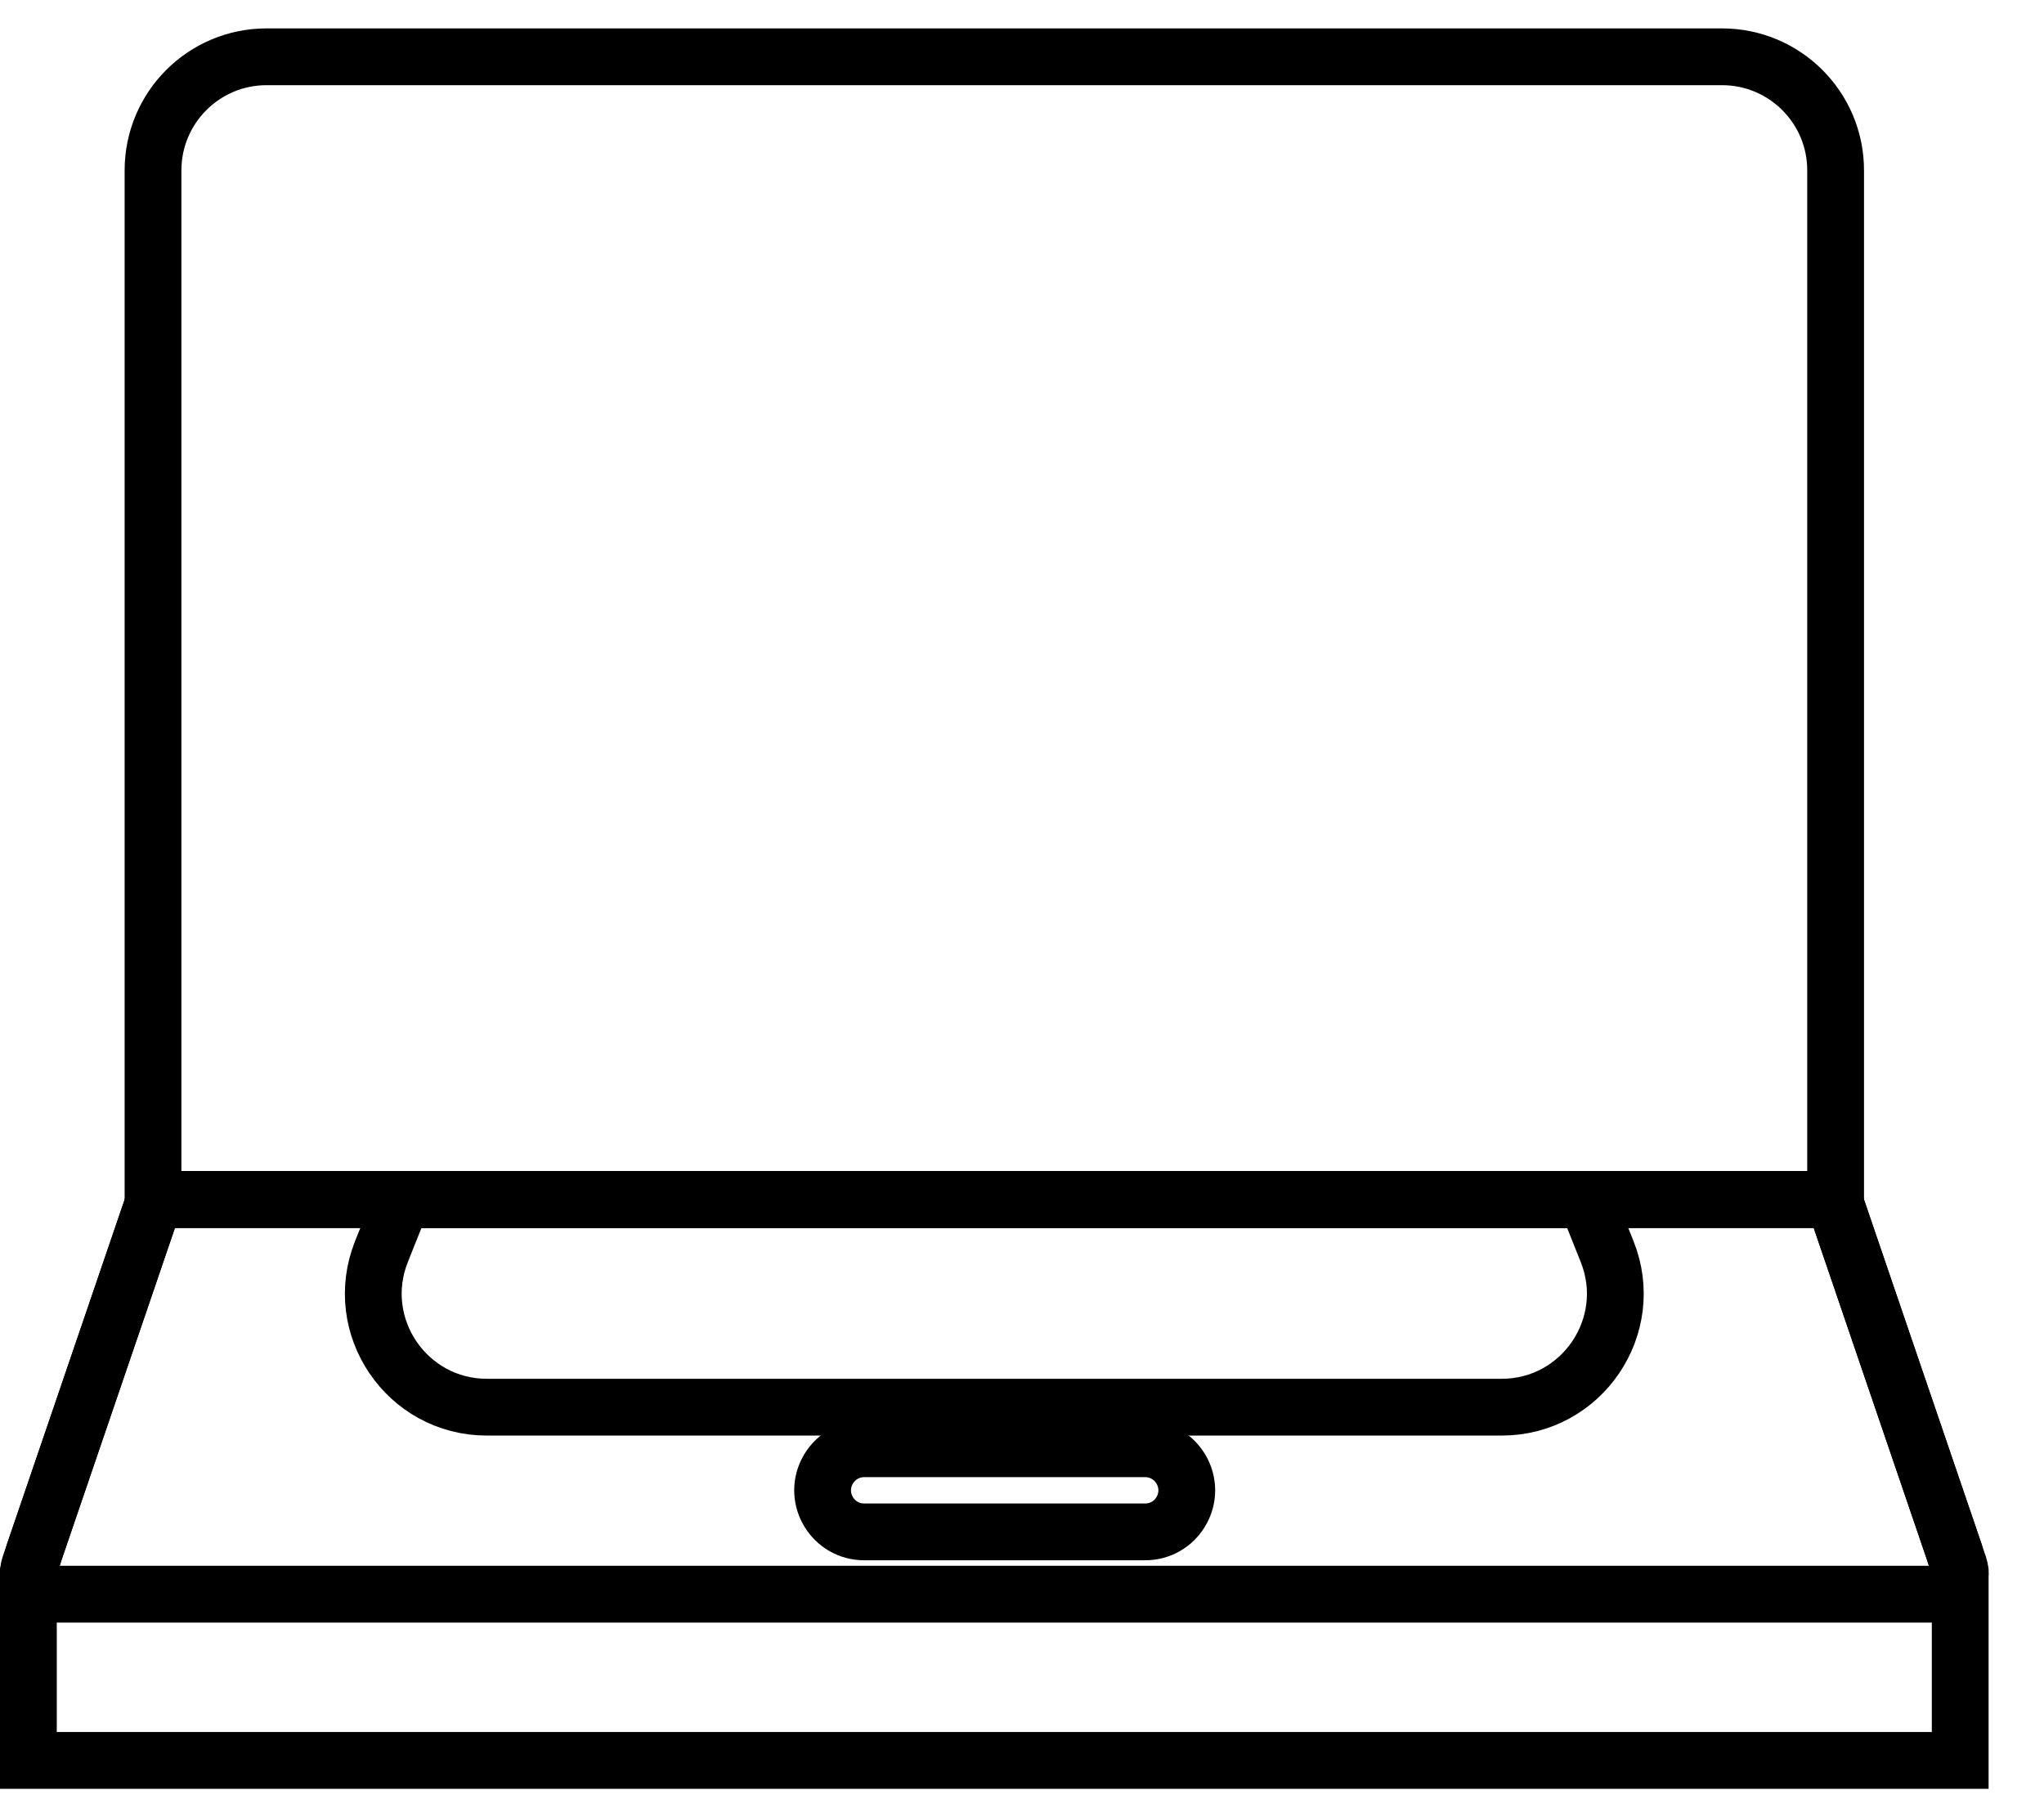
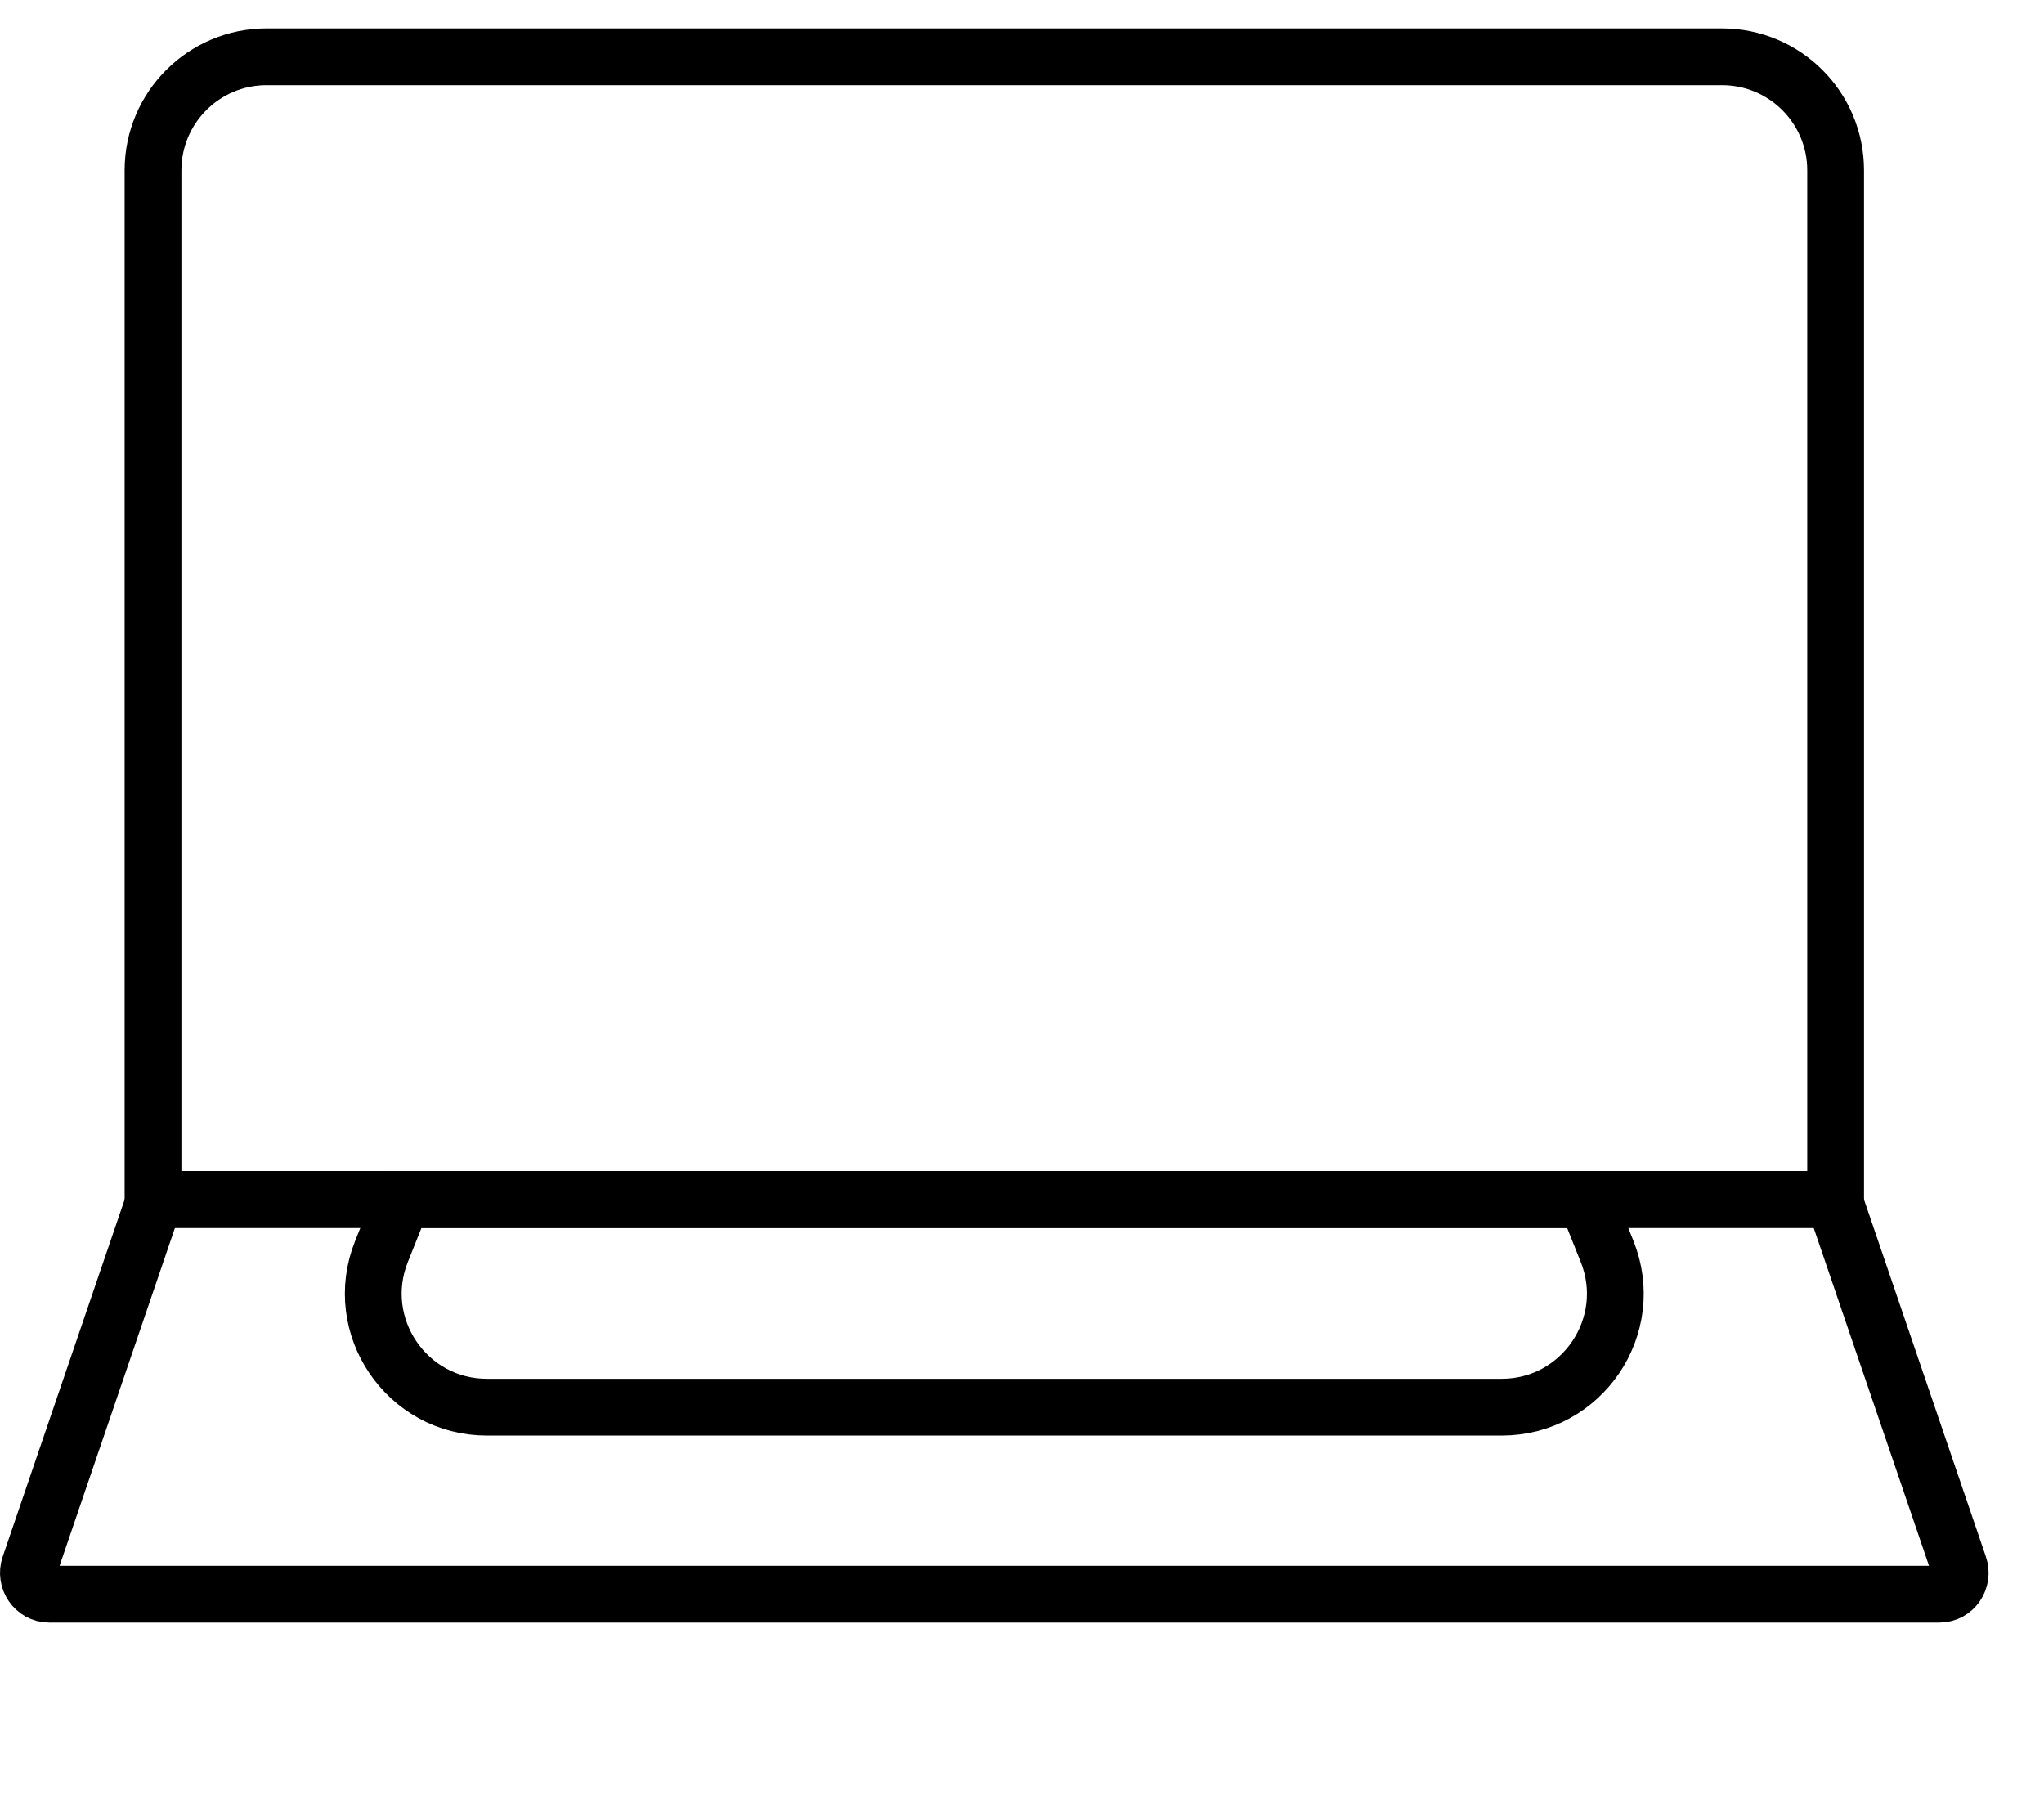
<svg xmlns="http://www.w3.org/2000/svg" width="36" height="32" viewBox="0 0 36 32" fill="none">
-   <path d="M0.5 27.698L0.6 27.341L2.724 21.122H32.301L34.424 27.341L34.524 27.697C34.524 27.698 34.524 27.698 34.524 27.699V31H0.5V27.698Z" stroke="black" />
  <path d="M0.521 27.573L2.724 21.122H32.301L34.503 27.573C34.587 27.817 34.411 28.073 34.159 28.073H0.865C0.614 28.073 0.438 27.817 0.521 27.573Z" stroke="black" />
  <path d="M2.695 3C2.695 1.895 3.591 1 4.695 1H30.329C31.434 1 32.33 1.895 32.33 3V21.122H2.695V3Z" stroke="black" />
-   <path d="M14.566 25.917C14.69 25.669 14.943 25.512 15.22 25.512H20.17C20.447 25.512 20.7 25.669 20.824 25.917V25.917C21.067 26.403 20.714 26.976 20.17 26.976H15.22C14.677 26.976 14.323 26.403 14.566 25.917V25.917Z" stroke="black" />
  <path d="M7.085 21.122H27.939L28.305 22.038C28.831 23.351 27.863 24.78 26.448 24.78H8.576C7.161 24.78 6.194 23.351 6.719 22.038L7.085 21.122Z" stroke="black" />
</svg>